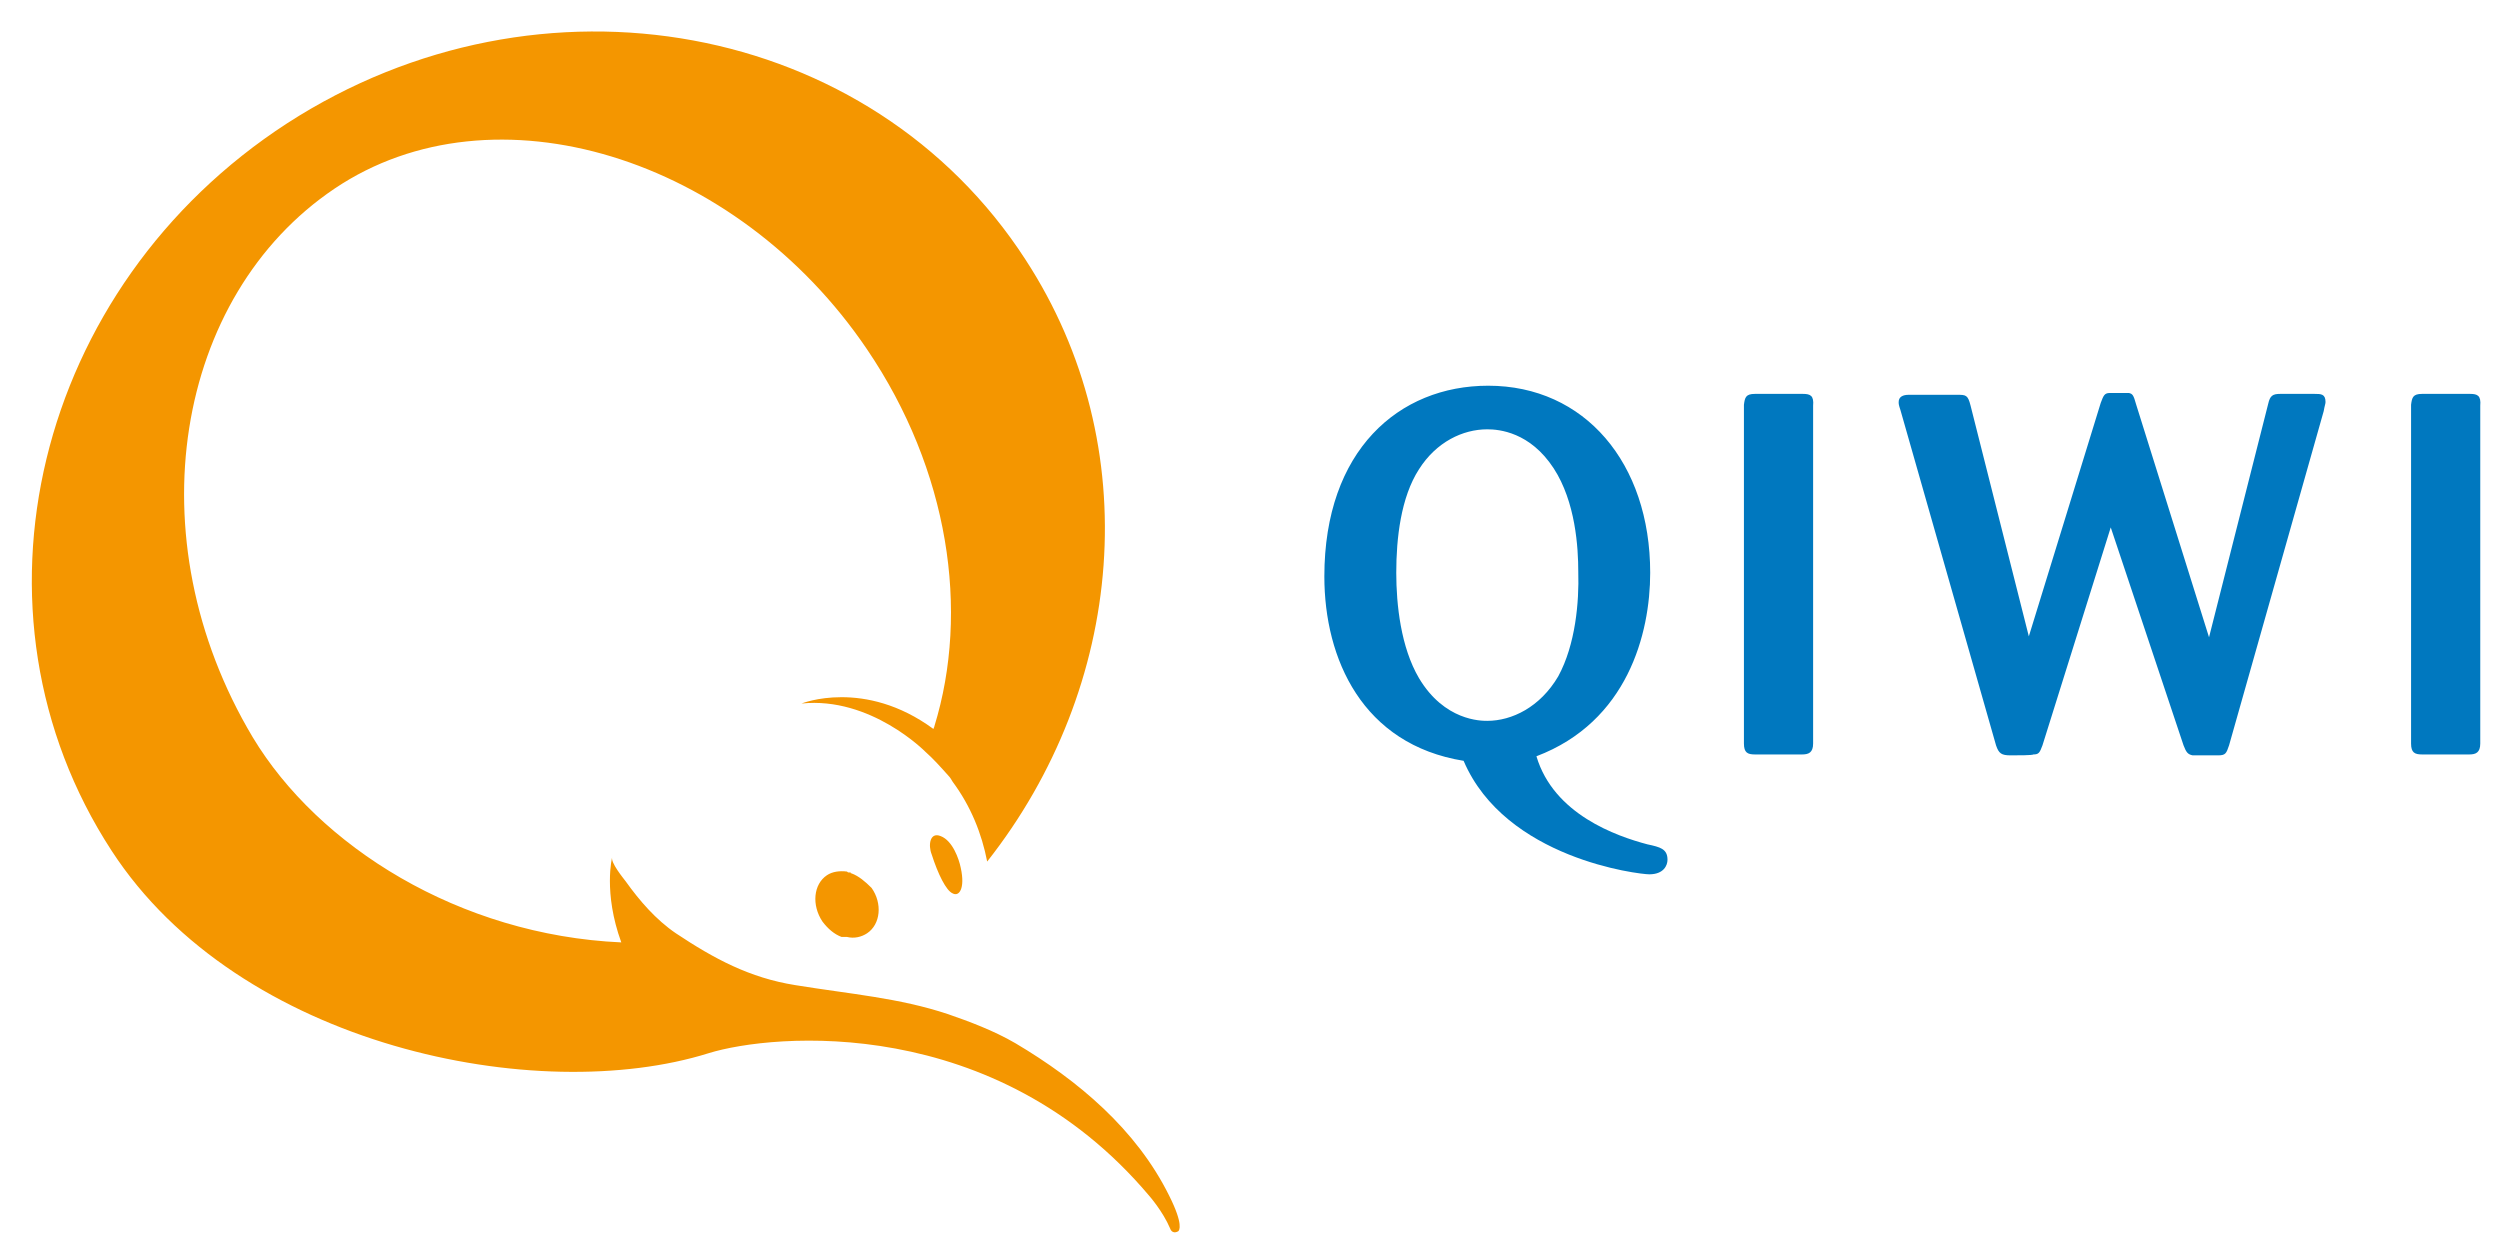
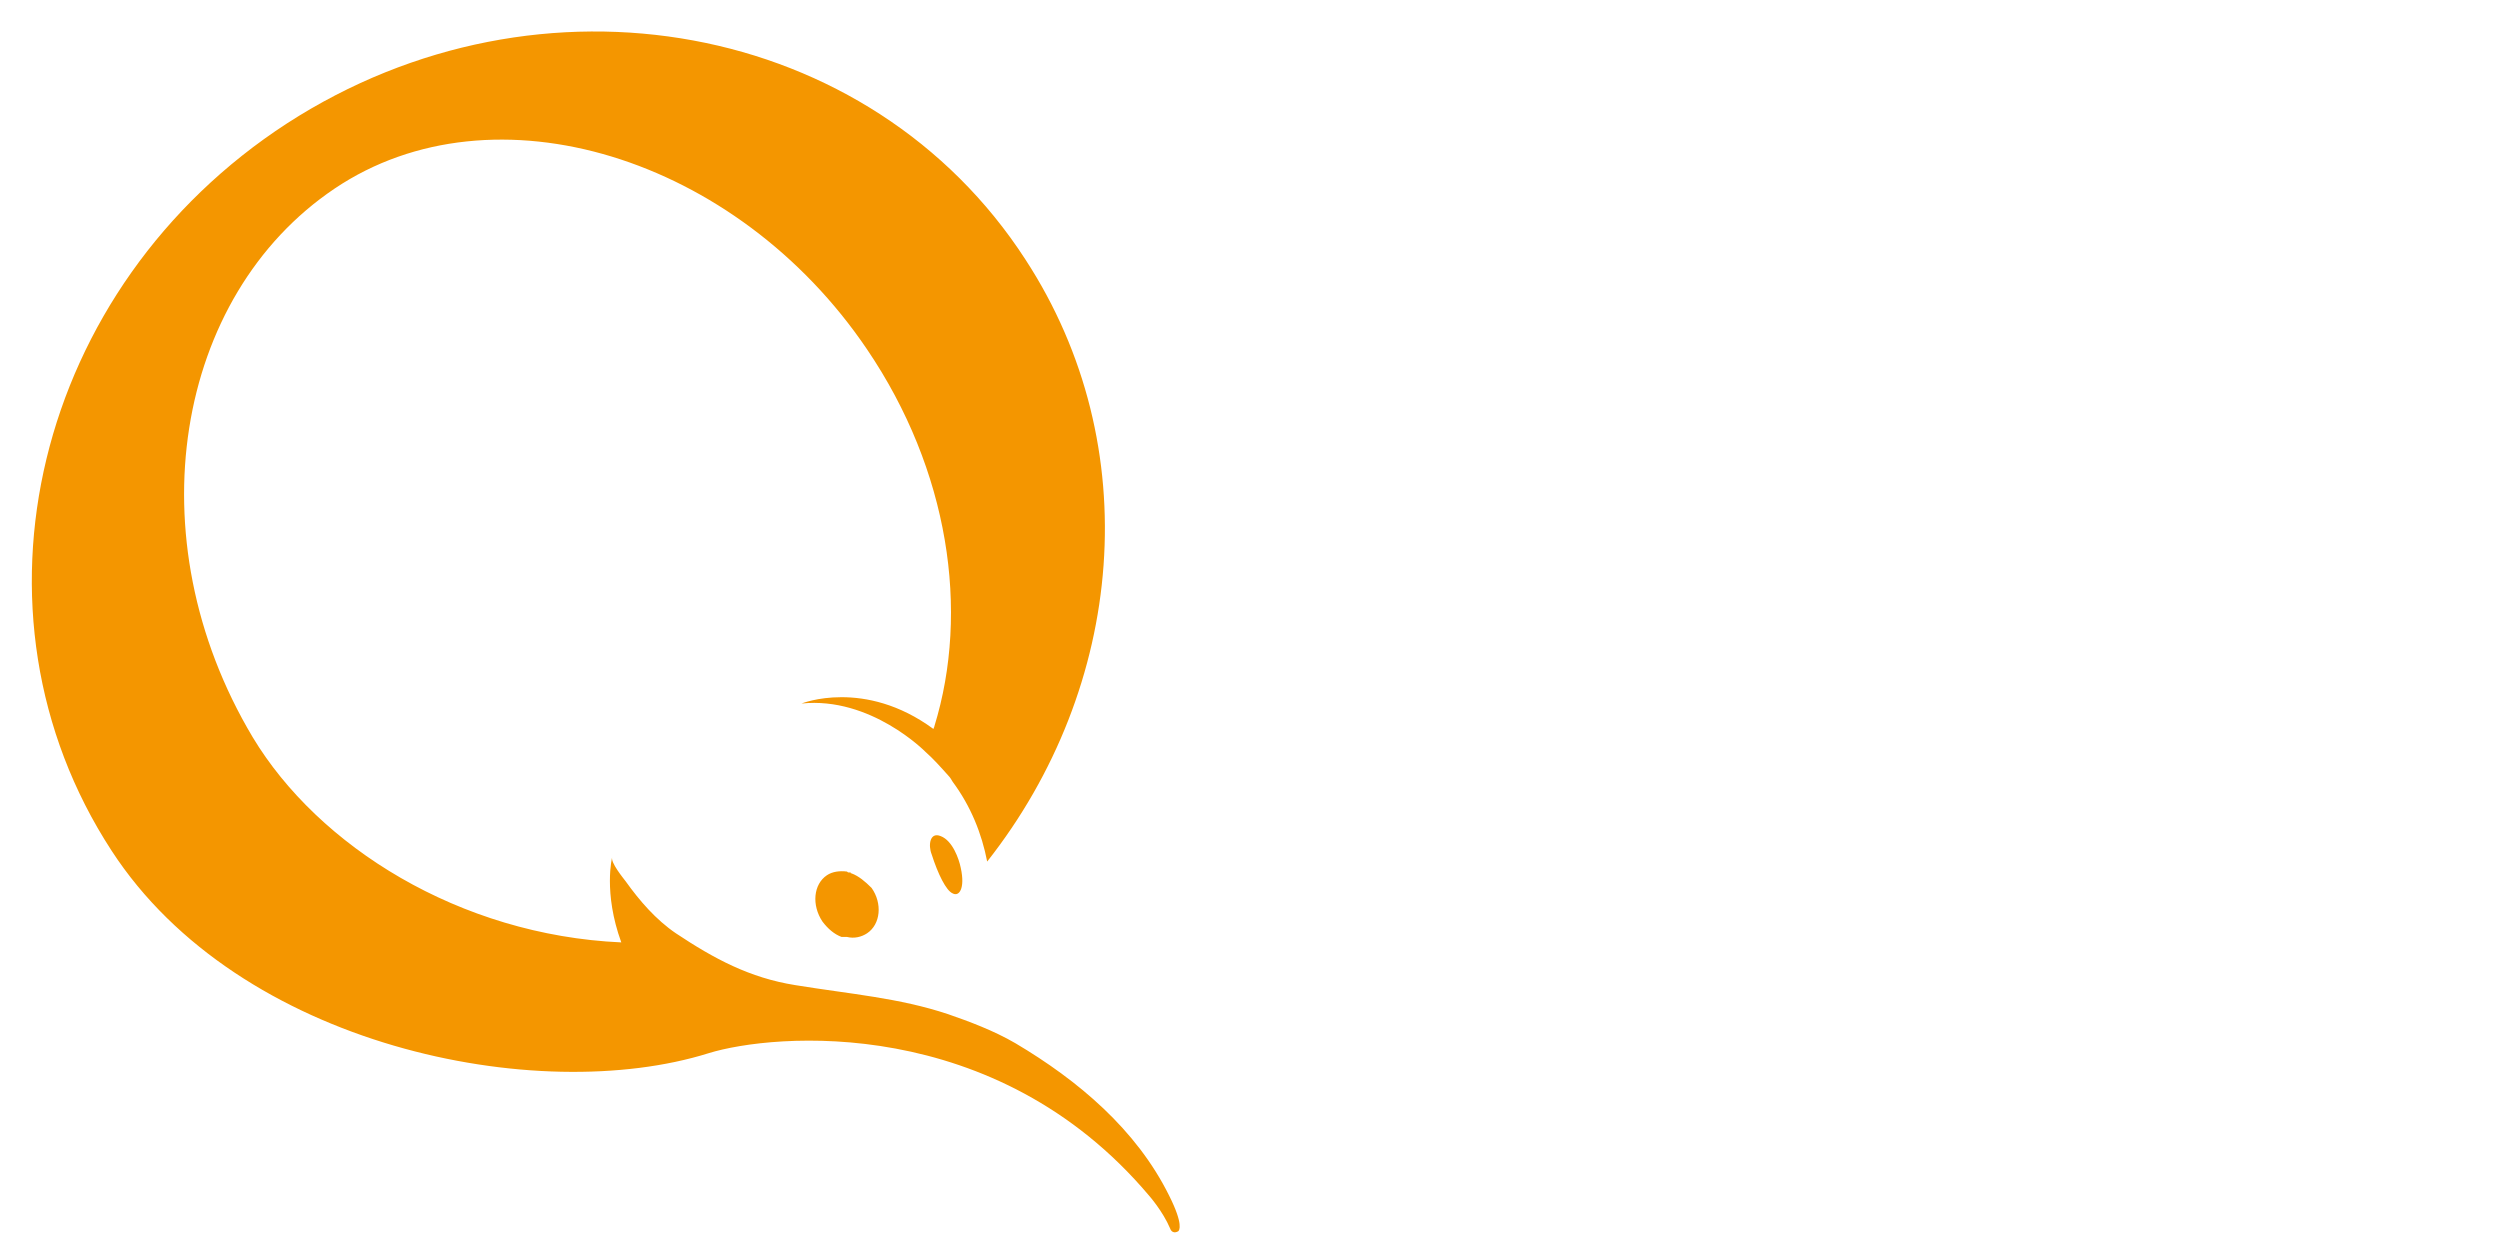
<svg xmlns="http://www.w3.org/2000/svg" xmlns:xlink="http://www.w3.org/1999/xlink" width="77" height="38" viewBox="0 0 77 38" version="1.1">
  <title>QIWI</title>
  <desc>Created using Figma</desc>
  <g id="Canvas" transform="translate(-3889 -1115)">
    <g id="QIWI">
      <g id="russia x5F word">
        <use xlink:href="#path0_fill" transform="translate(3929.79 1126.88)" fill="#0078BF" />
      </g>
      <g id="sign 1">
        <use xlink:href="#path1_fill" transform="translate(3889.98 1115.97)" fill="#F49600" />
      </g>
    </g>
  </g>
  <defs>
-     <path id="path0_fill" d="M 35.294 0.252L 33.808 0.252C 33.528 0.252 33.499 0.364 33.471 0.587L 33.471 11.021C 33.471 11.301 33.584 11.357 33.808 11.357L 35.266 11.357C 35.462 11.357 35.602 11.301 35.602 11.021L 35.602 0.615C 35.63 0.308 35.518 0.252 35.294 0.252ZM 14.745 0.252L 13.26 0.252C 12.979 0.252 12.951 0.364 12.923 0.587L 12.923 11.021C 12.923 11.301 13.035 11.357 13.26 11.357L 14.717 11.357C 14.914 11.357 15.054 11.301 15.054 11.021L 15.054 0.615C 15.082 0.308 14.97 0.252 14.745 0.252ZM 9.952 14.126C 8.999 13.874 7.064 13.203 6.532 11.413C 9.335 10.35 10.036 7.636 10.036 5.762C 10.036 2.378 8.017 1.70728e-06 5.046 1.70728e-06C 2.299 1.70728e-06 0 1.986 0 5.874C 0 8.42 1.177 11.049 4.289 11.553C 5.579 14.573 9.699 15.049 10.008 15.049C 10.456 15.049 10.569 14.769 10.569 14.601C 10.569 14.266 10.344 14.21 9.952 14.126ZM 5.018 10.322C 4.822 10.322 3.7 10.322 2.915 9.007C 2.355 8.056 2.215 6.741 2.215 5.762C 2.215 4.699 2.355 3.441 2.915 2.573C 3.448 1.734 4.261 1.343 5.018 1.343C 5.382 1.343 6.335 1.427 7.064 2.545C 7.737 3.58 7.821 4.979 7.821 5.734C 7.849 6.657 7.737 7.972 7.204 8.951C 6.644 9.902 5.775 10.322 5.018 10.322ZM 30.5 0.252L 29.435 0.252C 29.21 0.252 29.126 0.308 29.07 0.559L 27.248 7.748L 25.006 0.587C 24.921 0.28 24.893 0.252 24.781 0.224L 24.192 0.224C 24.024 0.224 23.996 0.308 23.912 0.531L 21.698 7.72L 19.904 0.615C 19.819 0.28 19.763 0.28 19.483 0.28L 17.997 0.28C 17.829 0.28 17.689 0.336 17.689 0.503C 17.689 0.559 17.689 0.587 17.745 0.755L 20.688 11.077C 20.773 11.329 20.857 11.385 21.137 11.385C 21.361 11.385 21.81 11.385 21.838 11.357C 22.006 11.357 22.034 11.301 22.118 11.077L 24.221 4.364L 26.463 11.077C 26.547 11.301 26.603 11.357 26.744 11.385L 27.528 11.385C 27.753 11.385 27.781 11.329 27.865 11.077L 30.78 0.783C 30.808 0.615 30.836 0.559 30.836 0.503C 30.836 0.252 30.696 0.252 30.5 0.252Z" />
    <path id="path1_fill" d="M 27.995 24.783C 27.659 24.643 27.603 25.063 27.715 25.343C 27.911 25.958 28.163 26.462 28.36 26.545C 28.556 26.657 28.752 26.406 28.612 25.762C 28.556 25.483 28.36 24.923 27.995 24.783ZM 25.248 25.93C 25.22 25.93 25.22 25.93 25.248 25.93C 25.22 25.93 25.22 25.93 25.22 25.902L 25.192 25.902L 25.164 25.902C 25.136 25.902 25.136 25.902 25.108 25.874C 24.884 25.846 24.659 25.874 24.491 25.986C 24.071 26.266 24.015 26.909 24.351 27.413C 24.519 27.636 24.715 27.804 24.94 27.888C 24.94 27.888 24.94 27.888 24.968 27.888L 24.996 27.888L 25.024 27.888C 25.024 27.888 25.024 27.888 25.052 27.888C 25.08 27.888 25.08 27.888 25.108 27.888C 25.332 27.944 25.556 27.888 25.725 27.776C 26.145 27.497 26.201 26.853 25.865 26.378C 25.669 26.182 25.472 26.014 25.248 25.93ZM 35.032 35.86C 34.022 33.818 32.228 32.308 30.294 31.161C 29.621 30.769 28.864 30.489 28.22 30.266C 26.706 29.762 25.22 29.65 23.51 29.371C 22.108 29.147 21.015 28.559 19.838 27.776C 19.221 27.357 18.716 26.769 18.296 26.182C 18.212 26.07 17.819 25.594 17.875 25.427C 17.875 25.427 17.595 26.517 18.156 28.056C 13.166 27.832 8.821 25.091 6.802 21.734C 3.13 15.58 4.42 8.14 9.325 4.839C 14.231 1.538 21.716 3.86 25.725 9.79C 28.248 13.511 28.892 17.846 27.799 21.399C 27.799 21.427 27.771 21.454 27.771 21.483C 25.641 19.916 23.706 20.699 23.706 20.699C 25.837 20.476 27.519 22.182 27.519 22.182C 27.771 22.406 27.995 22.657 28.22 22.909C 28.276 22.965 28.332 23.049 28.36 23.105C 28.92 23.86 29.257 24.699 29.425 25.566C 33.658 20.196 34.359 12.783 30.602 7.021C 25.837 -0.336 15.661 -2.21 7.868 2.825C 0.102 7.86 -2.336 17.874 2.457 25.231C 6.382 31.273 15.577 33.119 20.847 31.468C 22.837 30.853 29.677 30.238 34.415 35.86C 34.415 35.86 34.835 36.336 35.06 36.867C 35.06 36.867 35.116 37.063 35.312 36.951C 35.34 36.923 35.48 36.755 35.032 35.86Z" />
  </defs>
</svg>